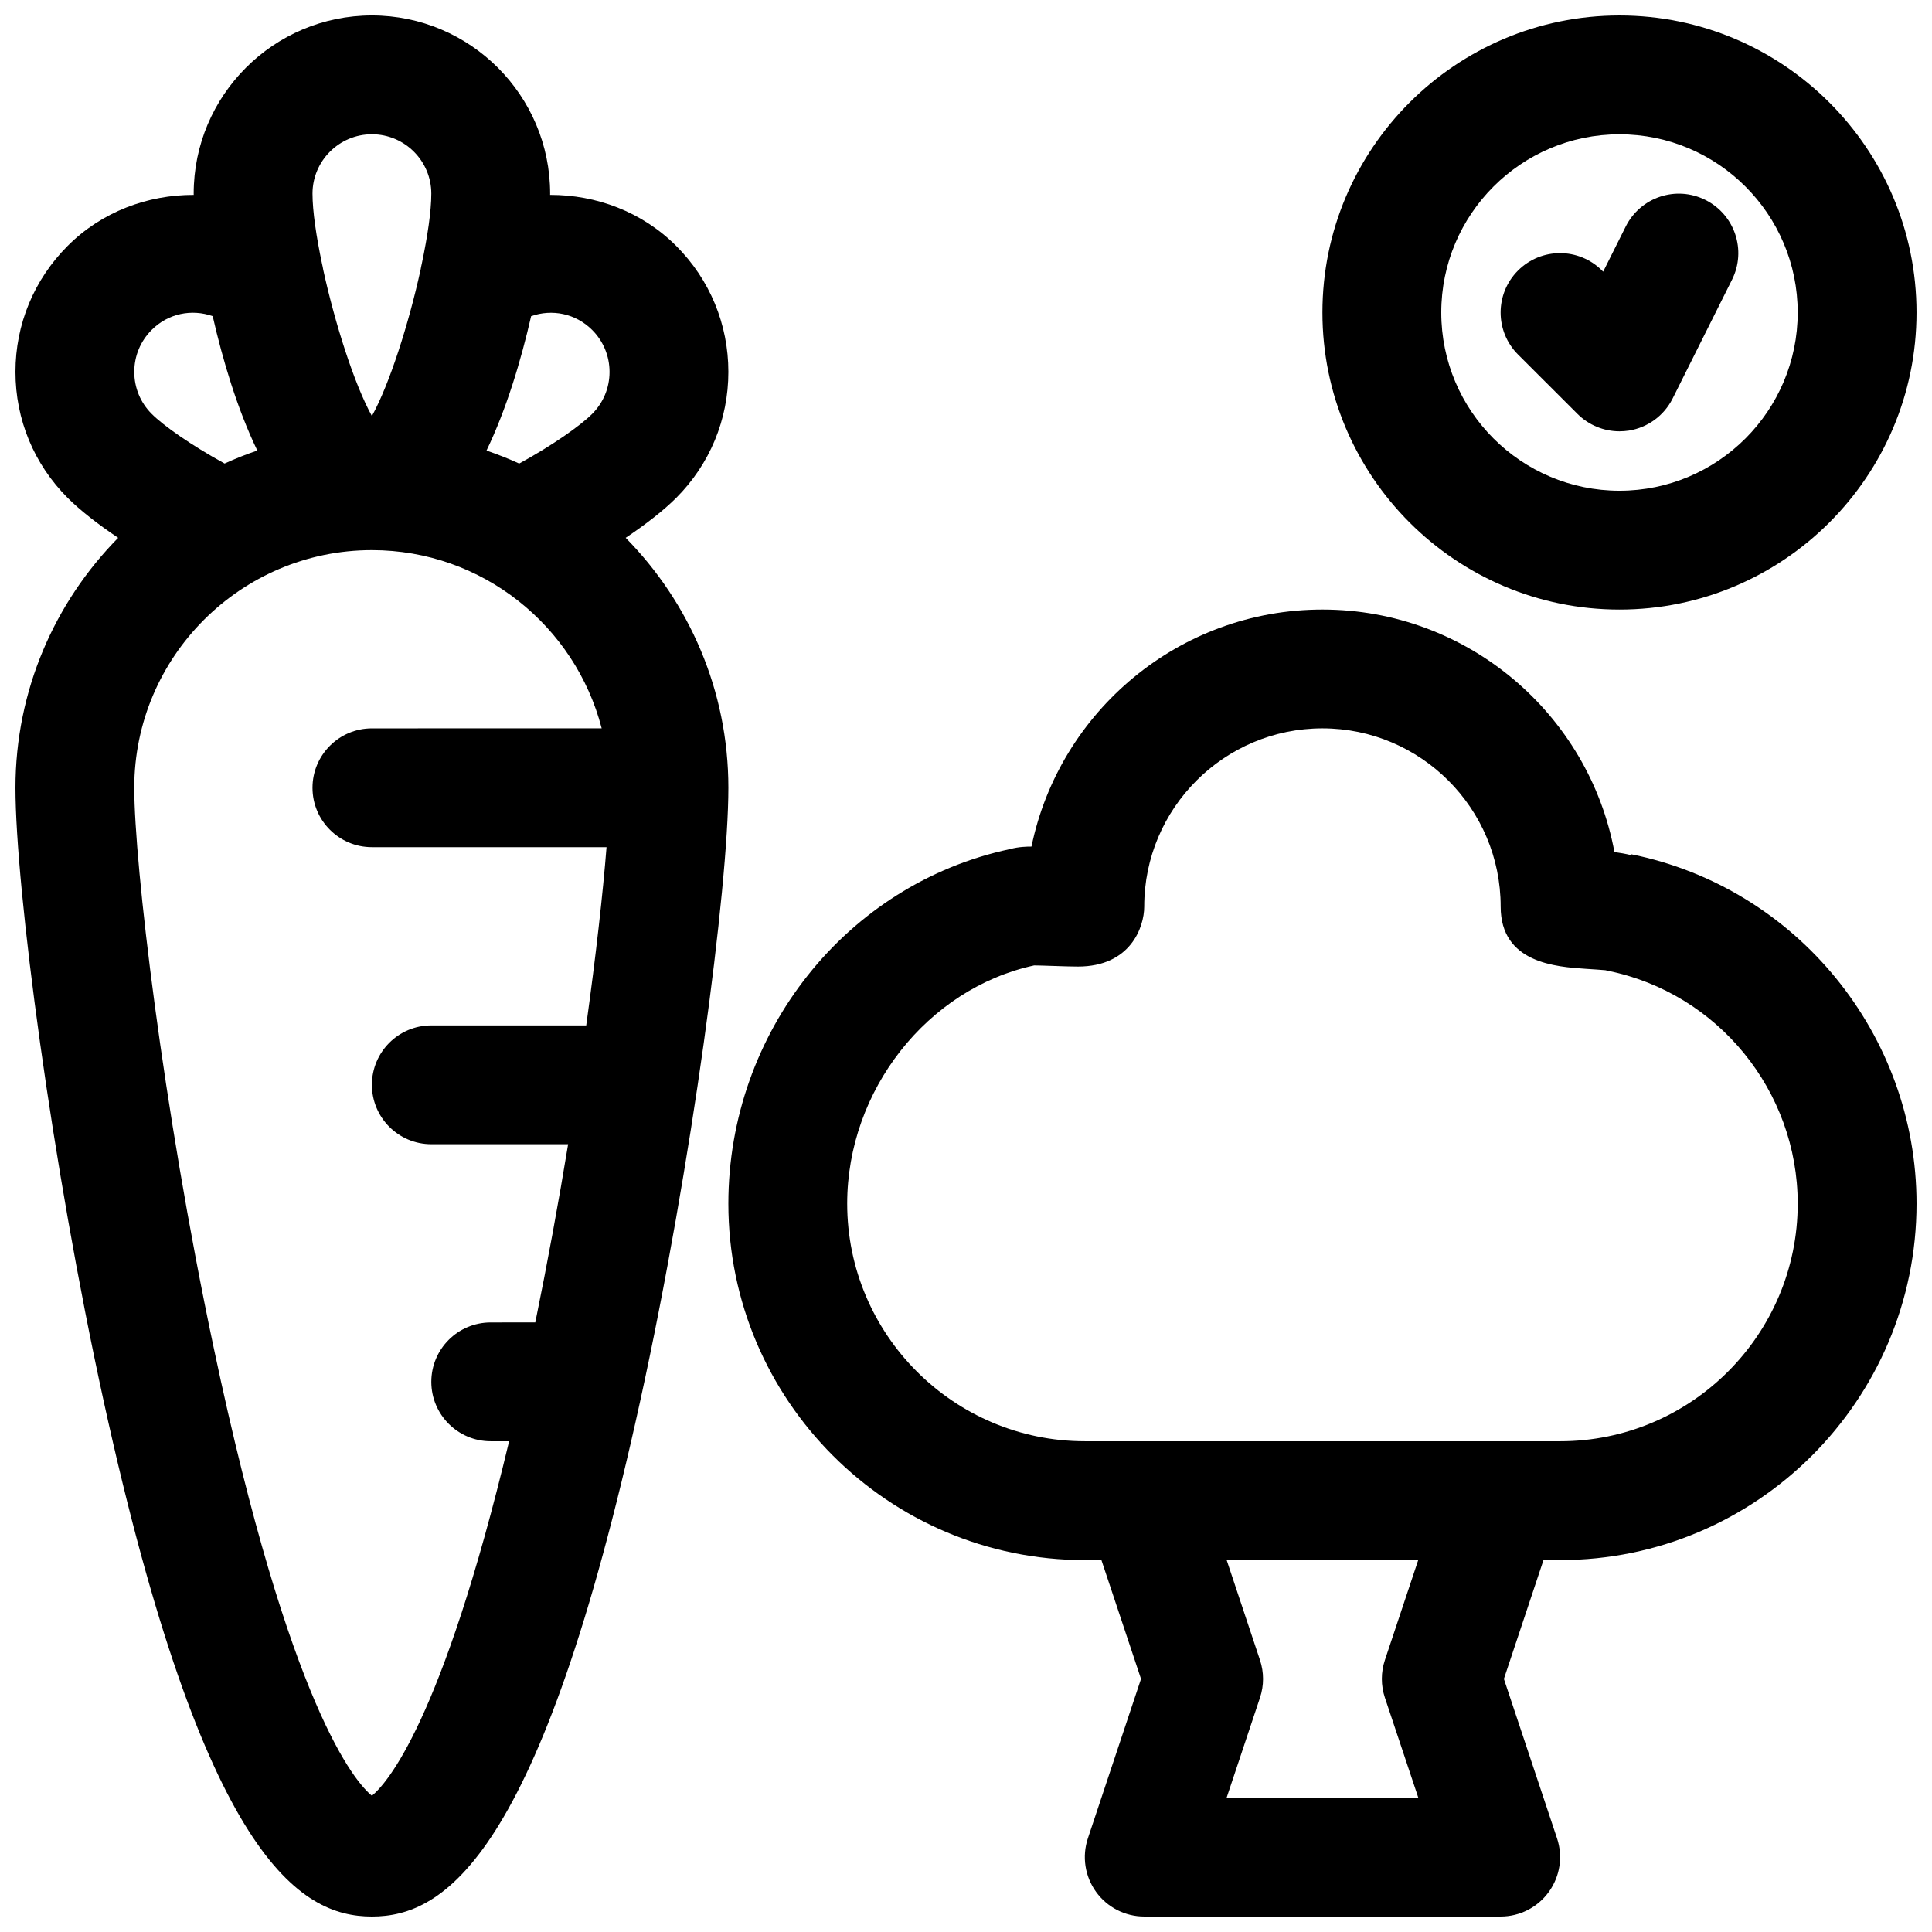
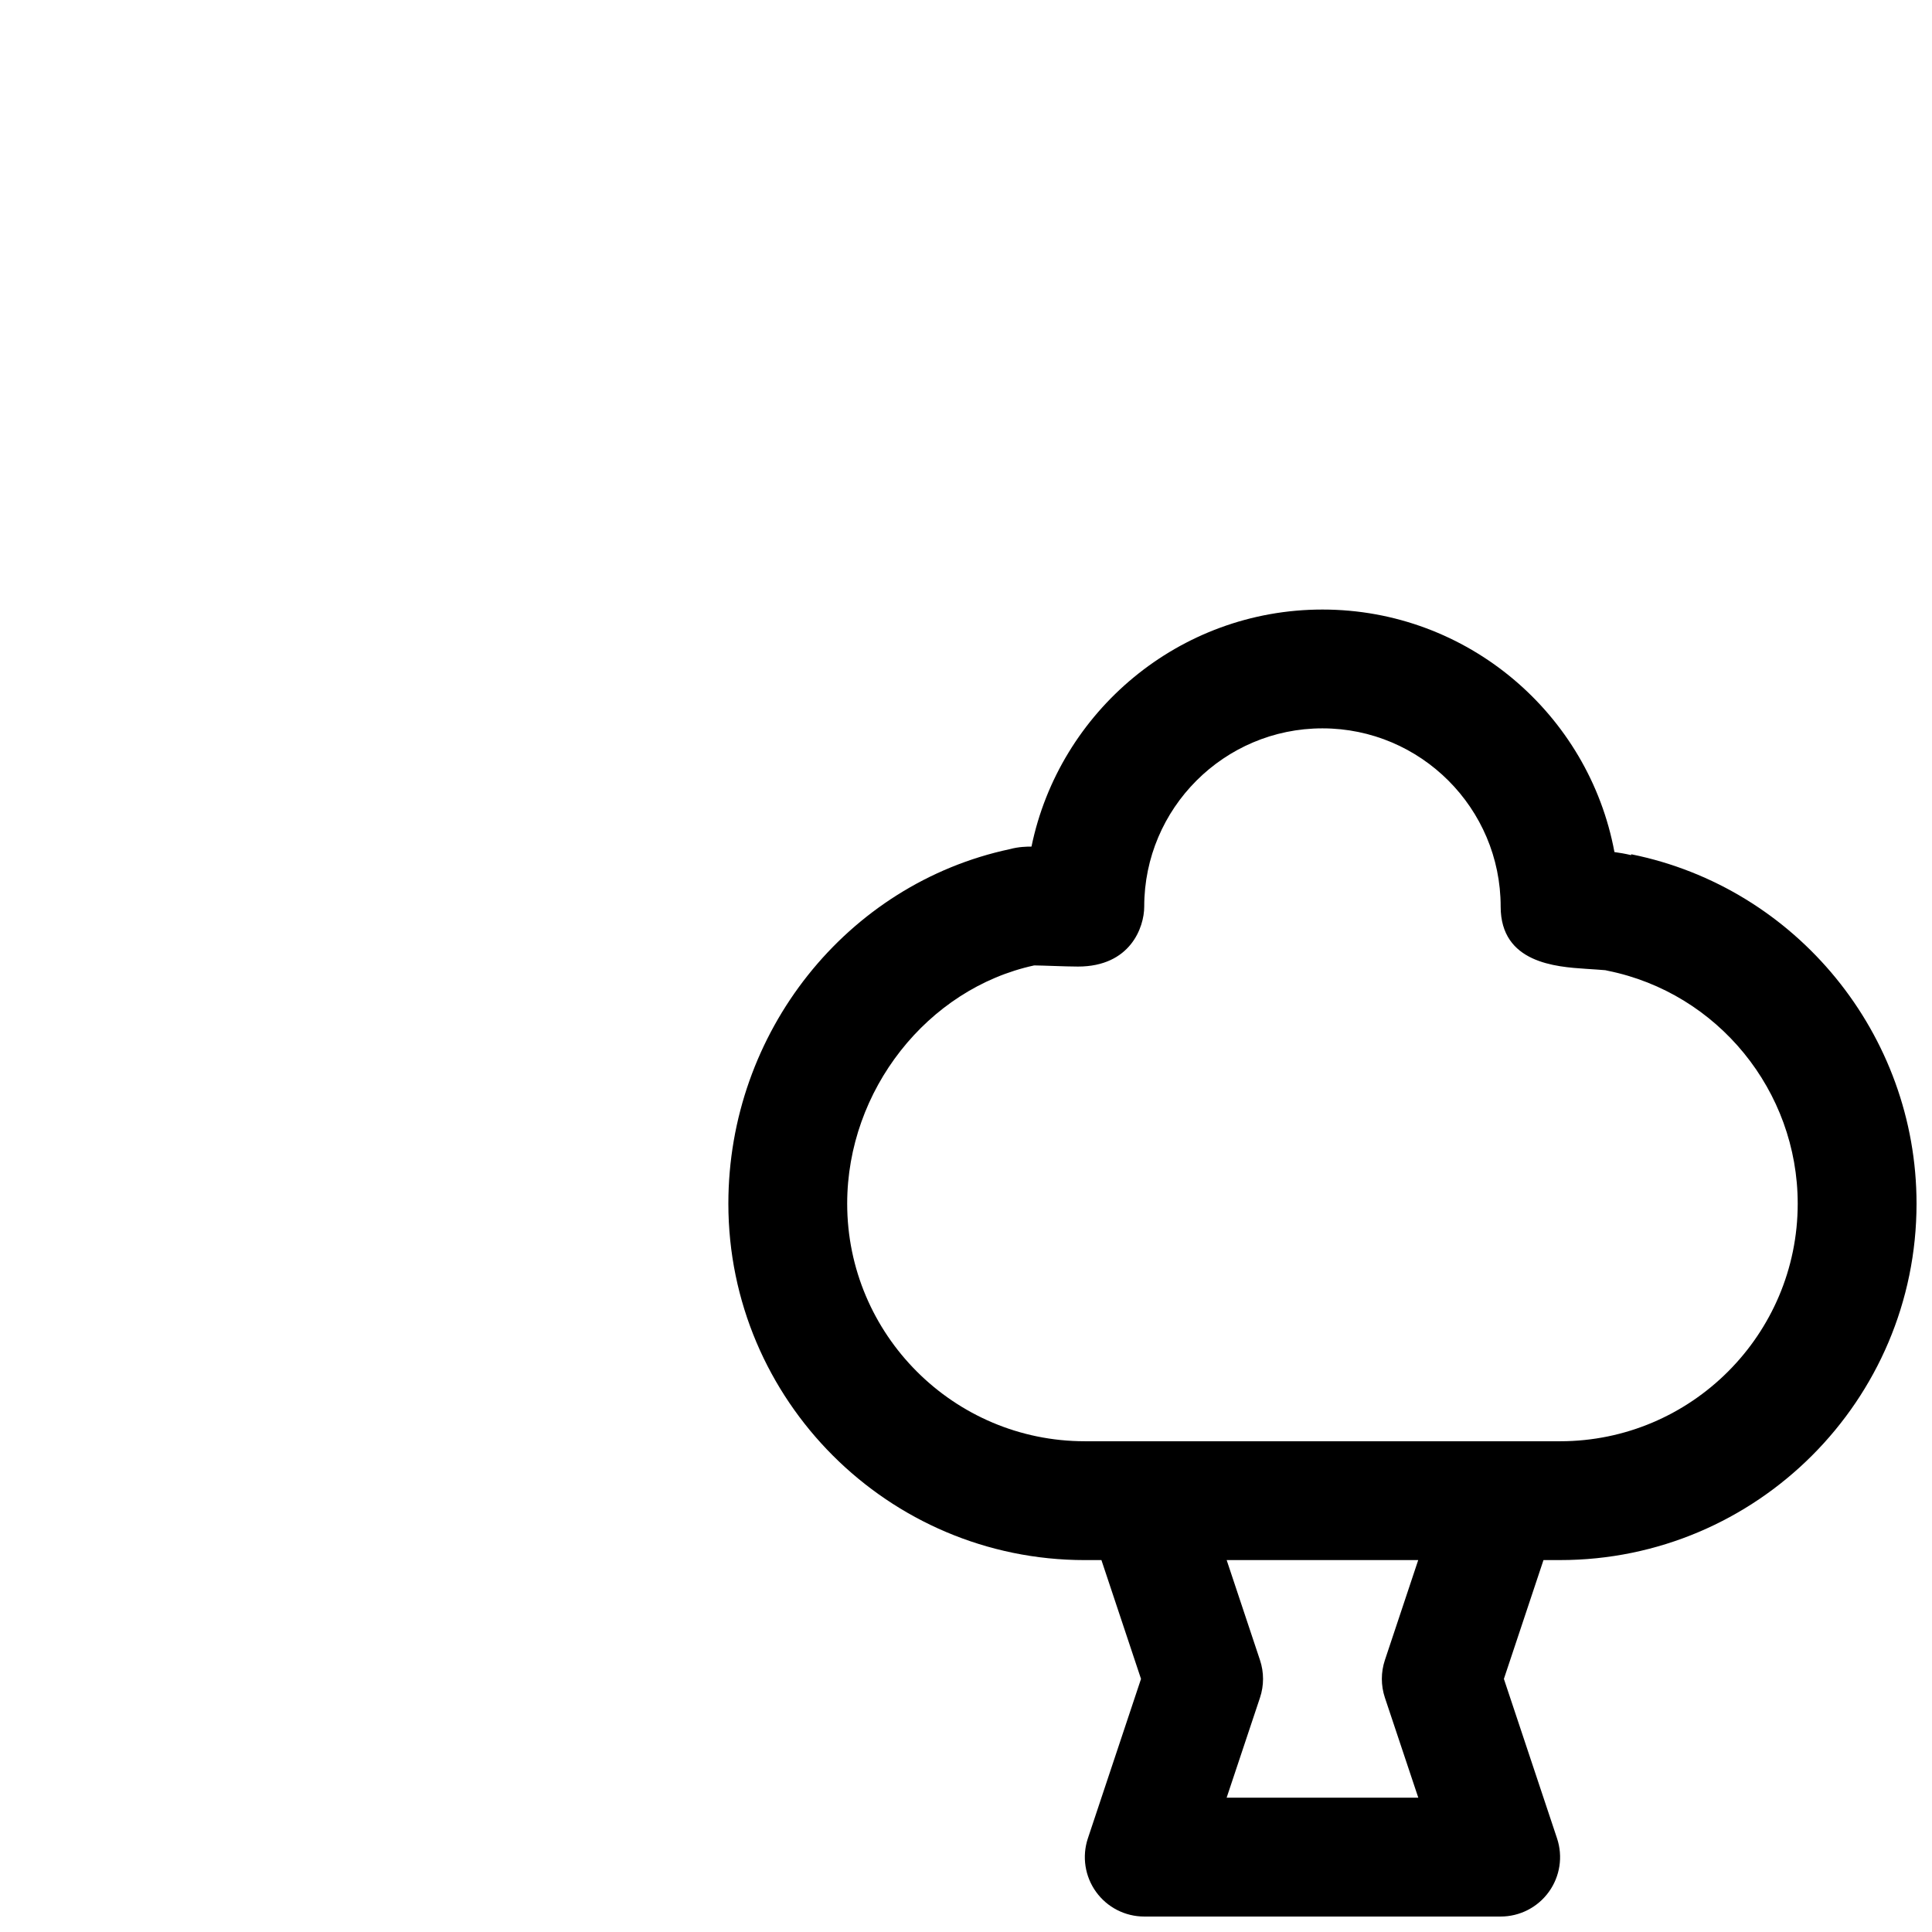
<svg xmlns="http://www.w3.org/2000/svg" width="800px" height="800px" version="1.1" viewBox="144 144 512 512">
  <defs>
    <clipPath id="c">
-       <path d="m148.09 148.09h189.91v503.81h-189.91z" />
-     </clipPath>
+       </clipPath>
    <clipPath id="b">
      <path d="m337 305h314.9v346.9h-314.9z" />
    </clipPath>
    <clipPath id="a">
      <path d="m494 148.09h157.9v157.91h-157.9z" />
    </clipPath>
  </defs>
  <g clip-path="url(#c)">
    <path d="m309.81 286.53c5.414-3.637 10.094-7.289 13.375-10.57 8.926-8.93 13.84-20.785 13.84-33.402 0-12.617-4.914-24.473-13.832-33.395-9.078-9.07-21.215-13.539-33.41-13.516 0-0.102 0.008-0.234 0.008-0.324 0-26.047-21.184-47.23-47.23-47.23-26.051 0-47.234 21.184-47.234 47.23 0 0.086 0.008 0.219 0.008 0.324-12.191-0.023-24.332 4.441-33.398 13.508-8.926 8.926-13.84 20.781-13.84 33.402 0 12.617 4.914 24.473 13.84 33.395 3.281 3.281 7.965 6.941 13.375 10.578-16.809 17.066-27.215 40.453-27.215 66.234 0 26.48 9.621 99.855 23.426 162.79 26.508 120.85 51.887 136.35 71.039 136.35s44.531-15.5 71.039-136.35c13.805-62.93 23.426-136.3 23.426-162.79 0-25.781-10.406-49.168-27.215-66.234zm-67.25-106.95c8.684 0 15.742 7.062 15.742 15.742 0 4.621-1 11.32-2.527 18.594-0.117 0.52-0.242 1.039-0.316 1.566-3.102 14.191-8.242 30.355-12.902 38.77-4.66-8.406-9.801-24.578-12.902-38.77-0.07-0.527-0.195-1.047-0.316-1.566-1.523-7.273-2.523-13.973-2.523-18.594 0-8.68 7.062-15.742 15.746-15.742zm-58.355 51.844c4.352-4.367 10.613-5.598 16.16-3.637 2.668 11.668 6.512 24.586 11.824 35.613-2.961 1.008-5.84 2.148-8.668 3.441-8.848-4.84-16.223-10.043-19.324-13.16-2.977-2.969-4.613-6.922-4.613-11.125s1.637-8.156 4.621-11.133zm115.15 184.32h-41.055c-8.691 0-15.742 7.055-15.742 15.742 0 8.691 7.055 15.742 15.742 15.742h36.258c-2.496 15.199-5.414 31.156-8.699 47.23l-11.812 0.004c-8.691 0-15.742 7.055-15.742 15.742 0 8.691 7.055 15.742 15.742 15.742h4.871c-17.812 74.523-32.504 90.801-36.359 93.941-4.258-3.457-21.672-22.891-41.926-118.73-13.559-64.109-21.051-128.43-21.051-148.39 0-34.723 28.254-62.977 62.977-62.977 29.285 0 53.883 20.121 60.898 47.23l-60.898 0.004c-8.691 0-15.742 7.055-15.742 15.742 0 8.691 7.055 15.742 15.742 15.742h62.18c-0.953 12.078-2.777 28.461-5.383 47.234zm1.566-162.05c-3.109 3.109-10.477 8.312-19.324 13.152-2.816-1.281-5.707-2.434-8.668-3.441 5.312-11.027 9.156-23.945 11.824-35.613 5.551-1.961 11.809-0.715 16.168 3.644 2.977 2.973 4.613 6.926 4.613 11.129s-1.637 8.156-4.613 11.129z" />
  </g>
  <g clip-path="url(#b)">
    <path d="m576.3 370.39-0.055 0.227c-1.473-0.363-2.961-0.613-4.402-0.812-6.785-36.531-38.902-64.27-77.383-64.27-37.957 0-69.73 27.016-77.105 62.82-1.289 0.008-3.344 0.031-5.668 0.66-43.328 9.215-74.664 48.578-74.664 93.961 0 52.09 42.375 94.465 94.465 94.465h4.402l10.492 31.488-14.082 42.25c-1.598 4.801-0.797 10.078 2.164 14.184 2.957 4.109 7.703 6.539 12.766 6.539h94.465c5.062 0 9.809-2.434 12.77-6.543 2.961-4.102 3.769-9.375 2.164-14.184l-14.082-42.25 10.492-31.488h4.398c52.09 0 94.465-42.375 94.465-94.465 0-44.789-31.793-83.734-75.602-92.582zm-107.23 250.02 8.84-26.504c1.078-3.234 1.078-6.723 0-9.965l-8.832-26.508h50.766l-8.832 26.504c-1.078 3.234-1.078 6.723 0 9.965l8.852 26.508zm88.371-94.465h-125.95c-34.723 0-62.977-28.254-62.977-62.977 0-30.008 21.246-56.984 49.562-63.125 1.348 0.016 3.148 0.078 4.969 0.141 2.473 0.086 4.961 0.164 6.621 0.164 13.891 0.004 17.566-10.402 17.566-15.898 0-26.047 21.184-47.23 47.23-47.23 26.047 0 47.23 21.184 47.23 47.23 0 15.004 14.711 15.973 22.617 16.5 1.93 0.133 3.848 0.242 5.133 0.363 0.203 0.055 0.41 0.102 0.613 0.141 29.191 5.887 50.359 31.852 50.359 61.719 0 34.723-28.25 62.973-62.977 62.973z" />
  </g>
  <g clip-path="url(#a)">
-     <path d="m573.18 305.54c43.406 0 78.719-35.312 78.719-78.719 0-43.41-35.312-78.723-78.719-78.723s-78.723 35.312-78.723 78.719 35.316 78.723 78.723 78.723zm0-125.95c26.047 0 47.23 21.184 47.23 47.23s-21.184 47.23-47.23 47.23-47.23-21.184-47.23-47.23c-0.004-26.047 21.18-47.23 47.23-47.23z" />
-   </g>
-   <path d="m562.05 253.69c2.977 2.977 6.992 4.613 11.133 4.613 0.836 0 1.684-0.07 2.519-0.195 5-0.82 9.297-3.977 11.562-8.5l15.742-31.488c3.891-7.777 0.738-17.23-7.047-21.129-7.801-3.906-17.23-0.738-21.129 7.047l-5.977 11.957-0.301-0.301c-6.148-6.148-16.113-6.148-22.262 0-6.148 6.148-6.148 16.113 0 22.262z" />
+     </g>
</svg>